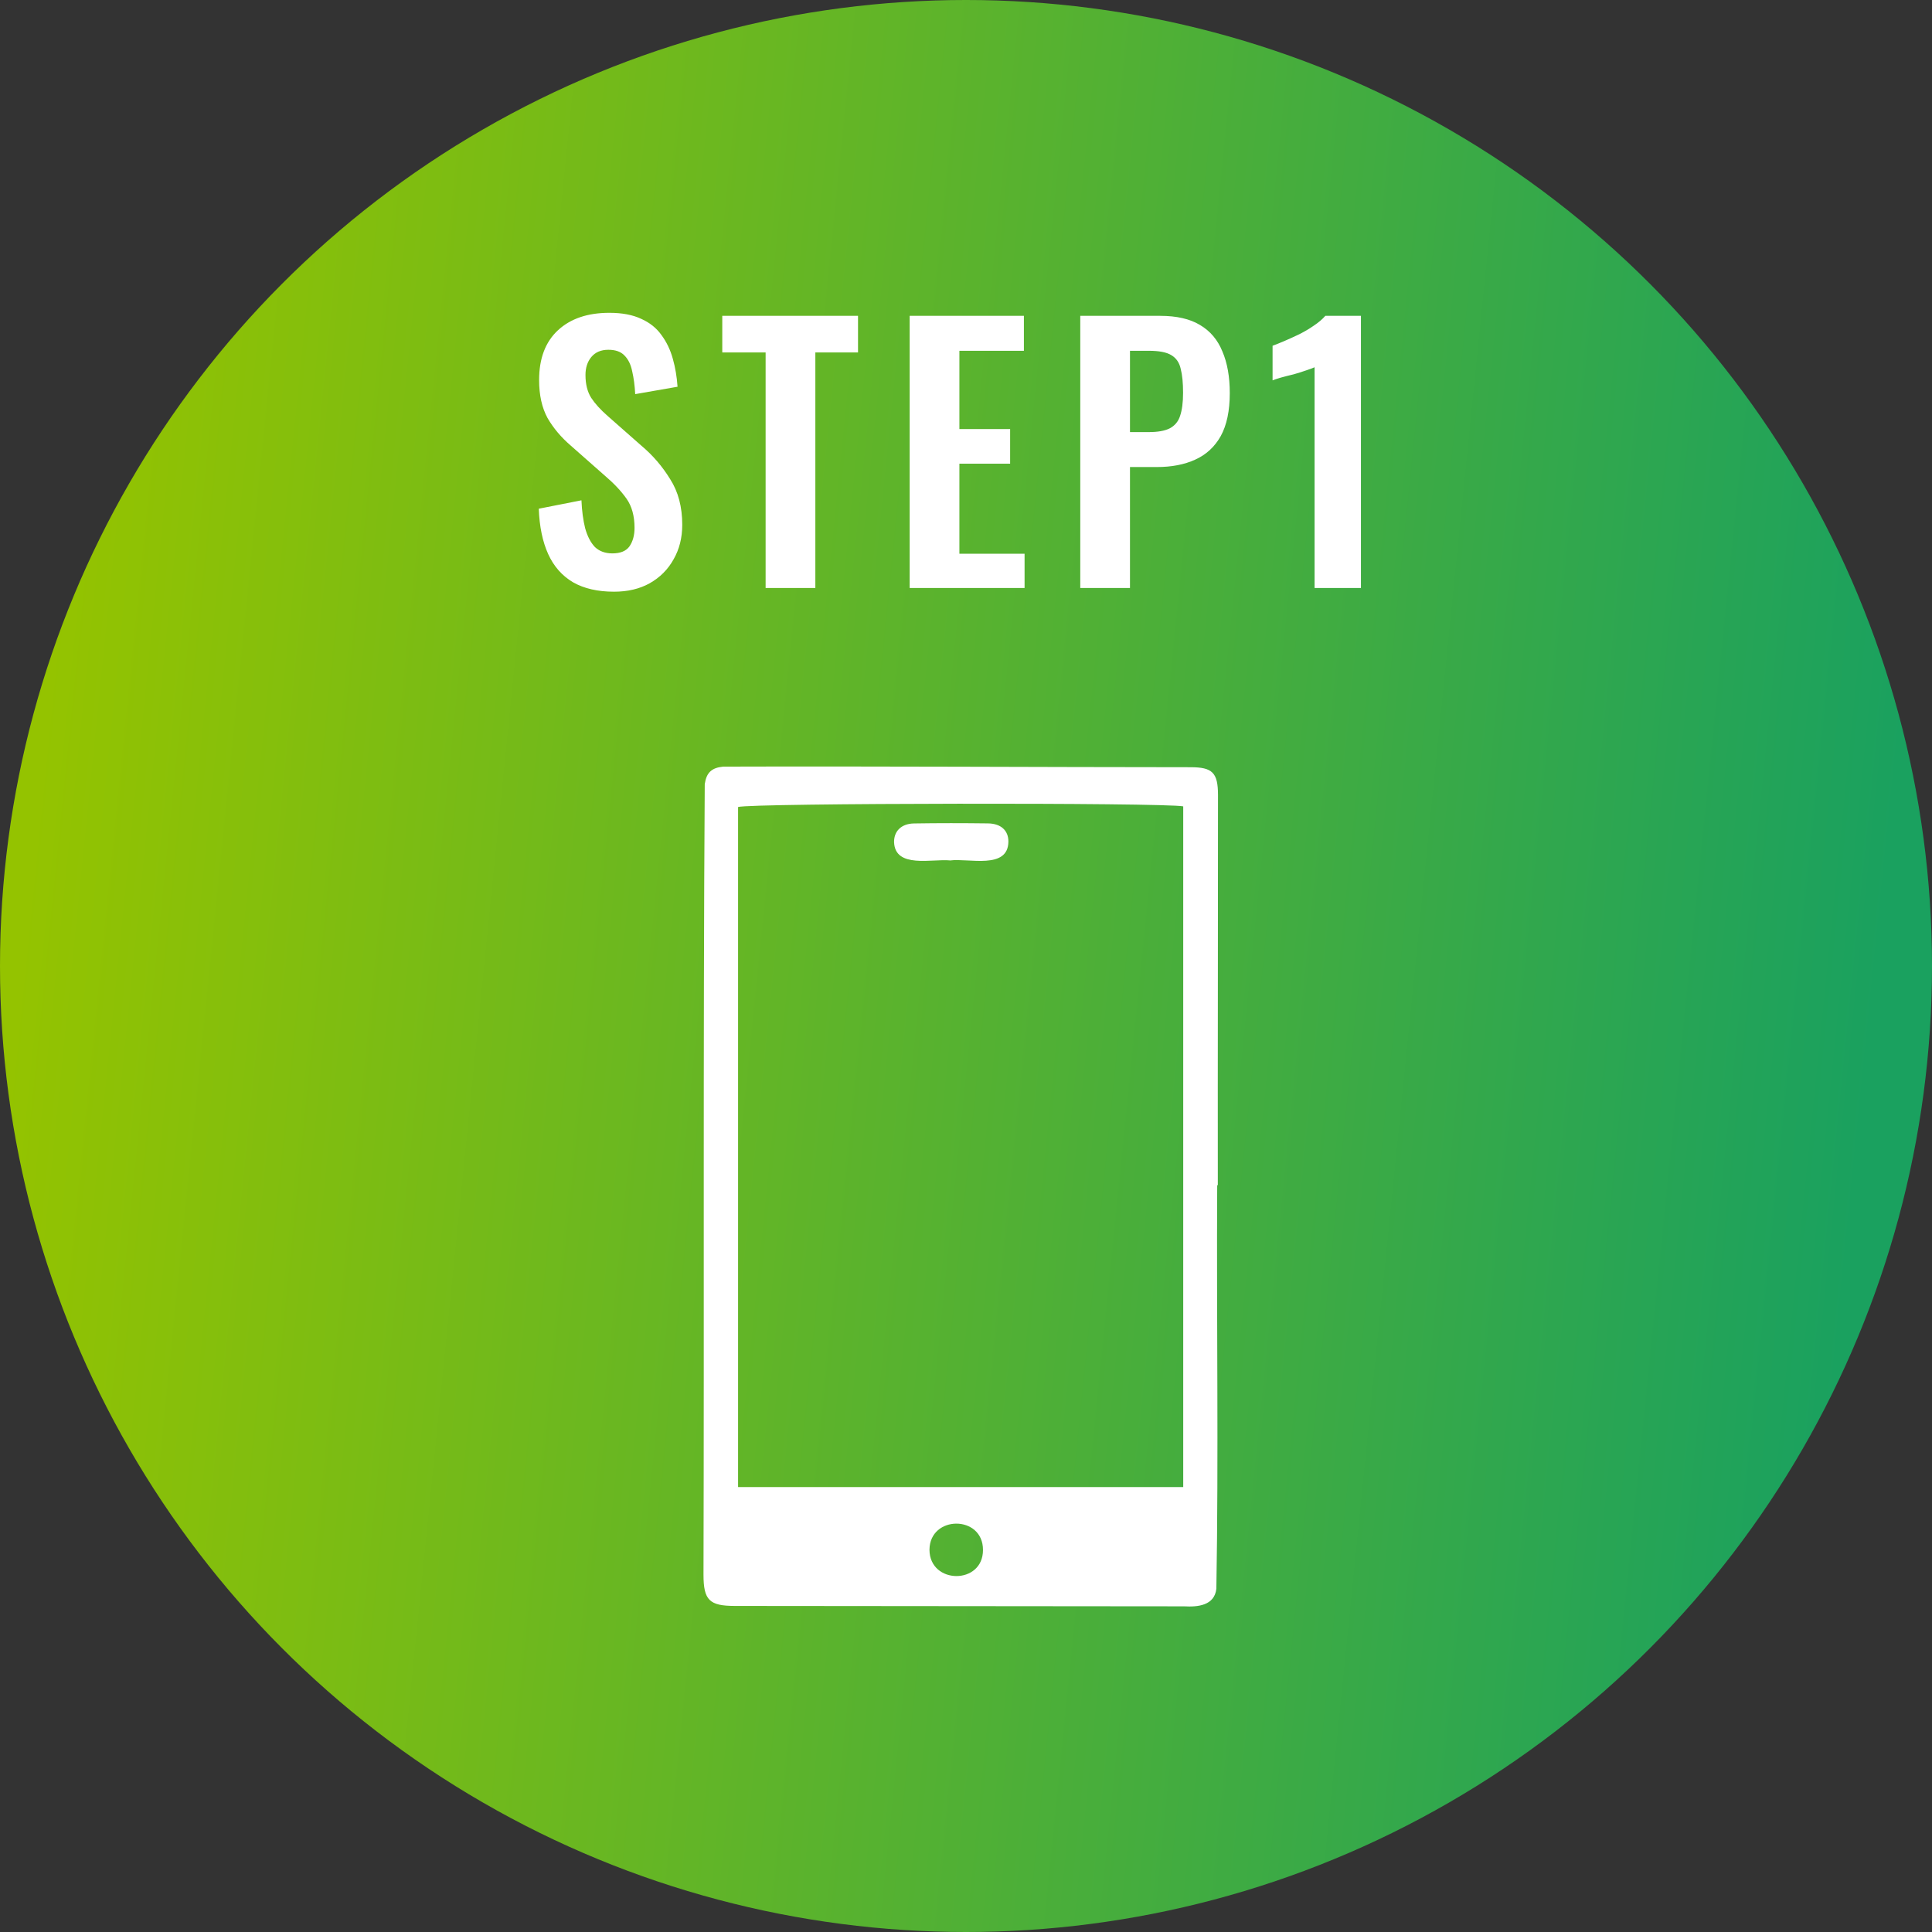
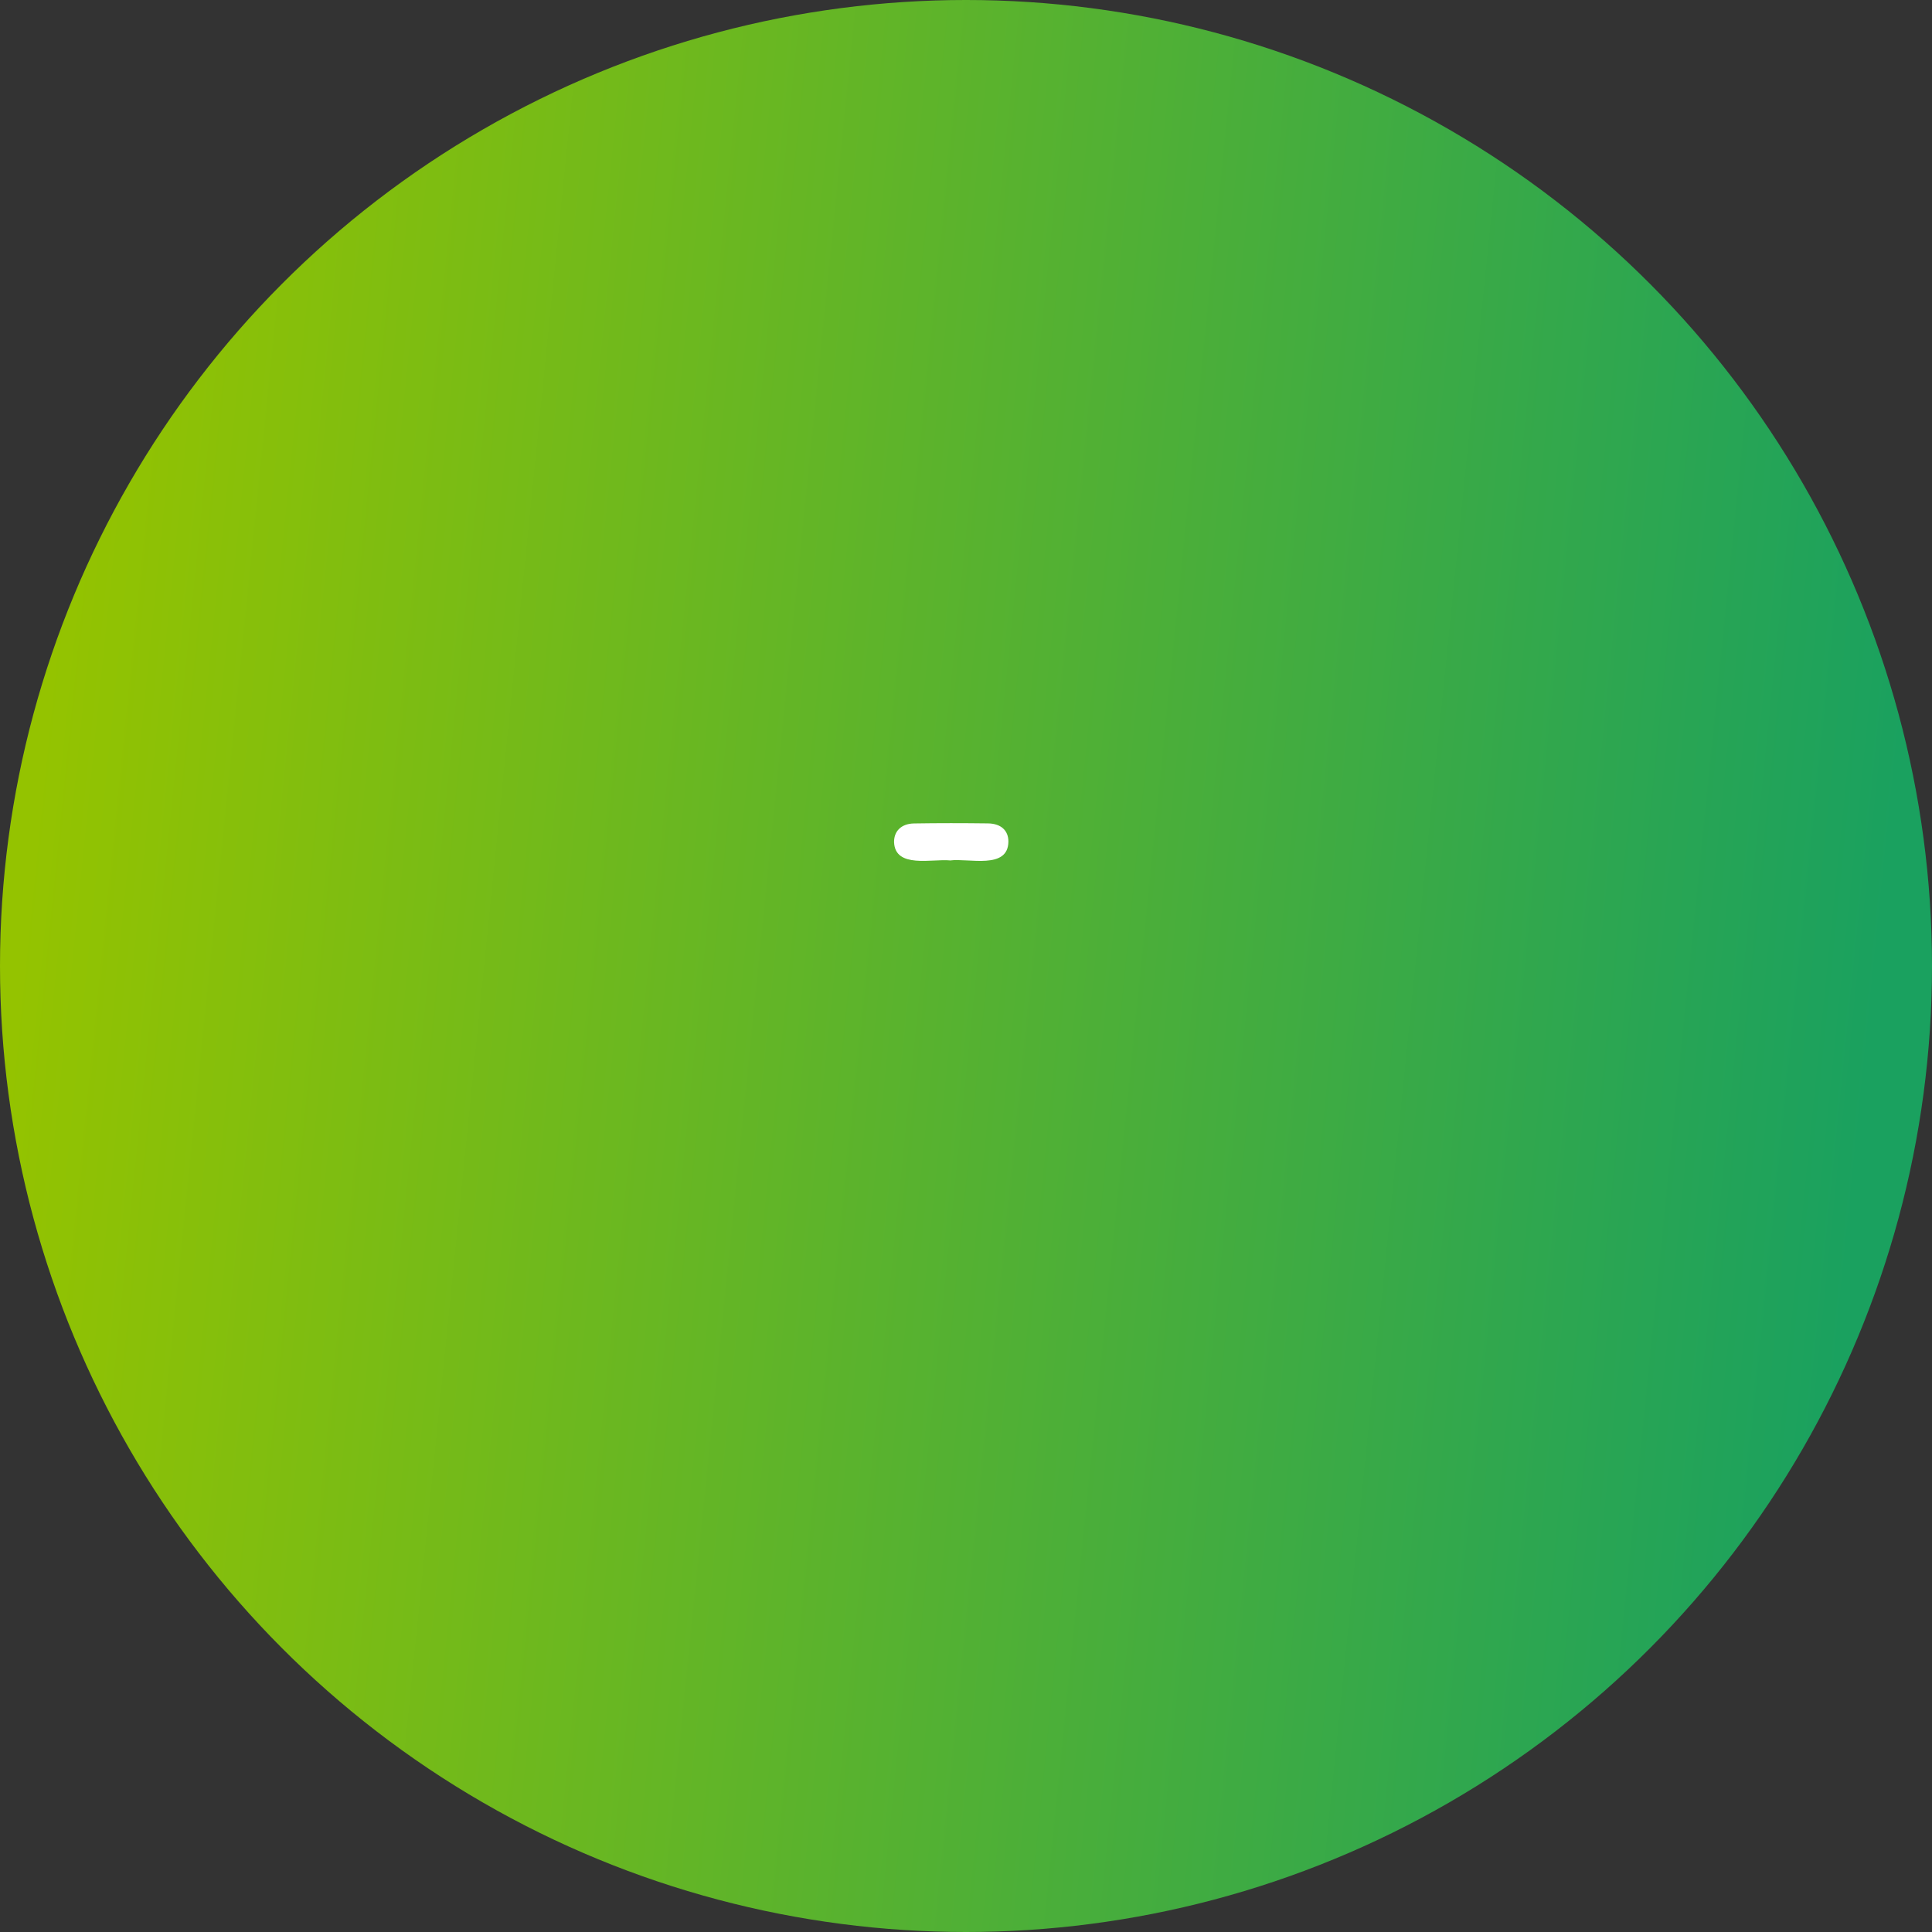
<svg xmlns="http://www.w3.org/2000/svg" width="138" height="138" viewBox="0 0 138 138" fill="none">
  <rect x="0" y="0" width="138" height="138" fill="#333333" stroke="none" />
  <circle cx="69" cy="69" r="69" fill="url(#paint0_linear_196_125)" />
-   <path d="M86.943 84.66C86.889 94.265 87.048 103.882 86.883 113.48C86.75 114.683 85.56 114.795 84.569 114.738C73.874 114.73 63.177 114.72 52.482 114.709C50.671 114.707 50.25 114.299 50.25 112.477C50.302 93.657 50.217 74.829 50.339 56.012C50.458 55.187 50.828 54.841 51.655 54.759C62.785 54.725 73.918 54.796 85.049 54.801C86.6 54.804 86.997 55.187 87 56.782C87.003 66.074 86.976 75.368 86.987 84.66H86.944H86.943ZM84.516 106.22V57.597C83.146 57.323 53.646 57.356 52.72 57.643V106.221H84.516V106.22ZM70.213 110.712C70.221 108.198 66.414 108.215 66.391 110.695C66.4 113.187 70.218 113.213 70.213 110.712Z" fill="white" />
  <path d="M67.859 61.459C66.591 61.331 63.94 62.054 63.862 60.16C63.848 59.373 64.376 58.833 65.287 58.818C67.046 58.789 68.806 58.792 70.566 58.814C71.496 58.825 72.031 59.321 72.028 60.111C72.011 62.138 69.187 61.283 67.859 61.462V61.459Z" fill="white" />
-   <path d="M43.86 42.264C42.692 42.264 41.716 42.04 40.932 41.592C40.148 41.128 39.556 40.456 39.156 39.576C38.756 38.696 38.532 37.616 38.484 36.336L41.532 35.736C41.564 36.488 41.652 37.152 41.796 37.728C41.956 38.304 42.188 38.752 42.492 39.072C42.812 39.376 43.228 39.528 43.74 39.528C44.316 39.528 44.724 39.36 44.964 39.024C45.204 38.672 45.324 38.232 45.324 37.704C45.324 36.856 45.132 36.16 44.748 35.616C44.364 35.072 43.852 34.528 43.212 33.984L40.764 31.824C40.076 31.232 39.524 30.576 39.108 29.856C38.708 29.12 38.508 28.216 38.508 27.144C38.508 25.608 38.956 24.424 39.852 23.592C40.748 22.76 41.972 22.344 43.524 22.344C44.436 22.344 45.196 22.488 45.804 22.776C46.412 23.048 46.892 23.432 47.244 23.928C47.612 24.424 47.884 24.992 48.06 25.632C48.236 26.256 48.348 26.92 48.396 27.624L45.372 28.152C45.34 27.544 45.268 27 45.156 26.52C45.06 26.04 44.876 25.664 44.604 25.392C44.348 25.12 43.964 24.984 43.452 24.984C42.924 24.984 42.516 25.16 42.228 25.512C41.956 25.848 41.82 26.272 41.82 26.784C41.82 27.44 41.956 27.984 42.228 28.416C42.5 28.832 42.892 29.264 43.404 29.712L45.828 31.848C46.628 32.52 47.308 33.312 47.868 34.224C48.444 35.12 48.732 36.208 48.732 37.488C48.732 38.416 48.524 39.24 48.108 39.96C47.708 40.68 47.14 41.248 46.404 41.664C45.684 42.064 44.836 42.264 43.86 42.264ZM54.687 42V25.176H51.591V22.56H61.287V25.176H58.239V42H54.687ZM64.976 42V22.56H73.136V25.056H68.528V30.648H72.152V33.12H68.528V39.552H73.184V42H64.976ZM77.162 42V22.56H82.874C84.041 22.56 84.986 22.776 85.706 23.208C86.442 23.64 86.978 24.272 87.314 25.104C87.665 25.92 87.841 26.912 87.841 28.08C87.841 29.344 87.626 30.368 87.194 31.152C86.761 31.92 86.153 32.48 85.37 32.832C84.602 33.184 83.689 33.36 82.633 33.36H80.713V42H77.162ZM80.713 30.864H82.058C82.698 30.864 83.194 30.776 83.546 30.6C83.913 30.408 84.162 30.112 84.29 29.712C84.433 29.296 84.505 28.744 84.505 28.056C84.505 27.352 84.45 26.784 84.338 26.352C84.242 25.904 84.017 25.576 83.665 25.368C83.329 25.16 82.793 25.056 82.058 25.056H80.713V30.864ZM93.898 42V26.232C93.802 26.28 93.61 26.352 93.322 26.448C93.05 26.544 92.746 26.64 92.41 26.736C92.074 26.816 91.762 26.896 91.474 26.976C91.202 27.056 91.01 27.12 90.898 27.168V24.696C91.122 24.616 91.402 24.504 91.738 24.36C92.074 24.216 92.426 24.056 92.794 23.88C93.178 23.688 93.53 23.48 93.85 23.256C94.186 23.032 94.458 22.8 94.666 22.56H97.21V42H93.898Z" fill="white" />
  <defs>
    <linearGradient id="paint0_linear_196_125" x1="127.365" y1="138" x2="-4.328" y2="124.659" gradientUnits="userSpaceOnUse">
      <stop stop-color="#1AA15F" />
      <stop offset="1" stop-color="#94C300" />
    </linearGradient>
  </defs>
</svg>